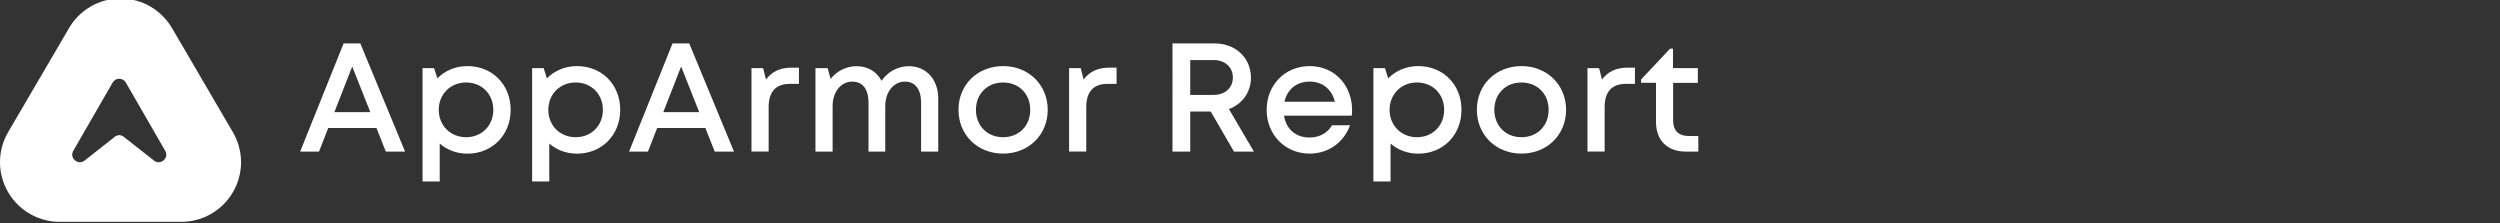
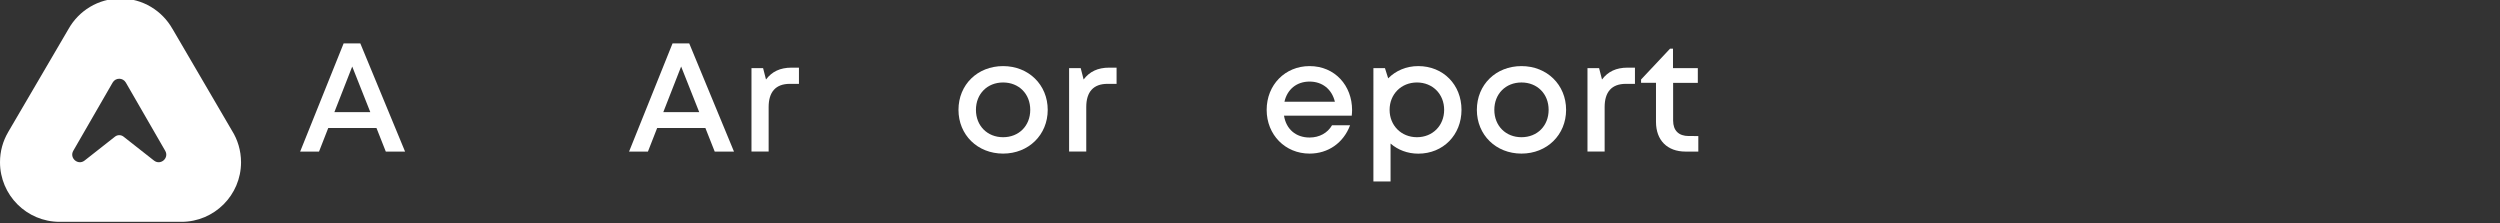
<svg xmlns="http://www.w3.org/2000/svg" version="1.1" id="Layer_1" x="0px" y="0px" viewBox="0 0 805.68 71.97" style="enable-background:new 0 0 805.68 71.97;" xml:space="preserve">
  <rect x="0" y="0" width="805.68" height="71.97" fill="#333333" stroke="none" />
  <style type="text/css">
	.st0{fill:#FFFFFF;}
</style>
  <path class="st0" d="M74.72,42.04L74.72,42.04L55.59,9.31h-0.01c-3.3-5.84-9.56-9.79-16.74-9.79c-7.19,0-13.45,3.95-16.74,9.79  L2.61,42.6l0,0.01C0.95,45.44,0,48.74,0,52.27c0,10.61,8.6,19.22,19.22,19.22h39.24c10.61,0,19.22-8.6,19.22-19.22  C77.67,48.51,76.59,45,74.72,42.04z M49.62,51.74l-0.6-0.47l-9.21-7.24c-0.8-0.63-1.94-0.63-2.74,0l-9.21,7.24l-0.6,0.47  c-2.12,1.67-4.98-0.82-3.64-3.15l4.23-7.33l8.46-14.66c0.94-1.63,3.3-1.63,4.24,0l8.46,14.66l4.23,7.33  C54.6,50.93,51.74,53.41,49.62,51.74z" />
  <g>
    <path class="st0" d="M121.33,41.26h-15.55l-2.97,7.59h-6.08l14.01-34.86h5.38l14.42,34.86h-6.21L121.33,41.26z M107.76,36.14h11.58   l-5.83-14.7L107.76,36.14z" />
-     <path class="st0" d="M150.64,21.3c8.05,0,13.93,6.01,13.93,14.1c0,8.06-5.88,14.12-13.93,14.12c-3.48,0-6.57-1.21-8.93-3.26v12.23   h-5.53V21.95h3.72l1.04,3.3C143.38,22.78,146.77,21.3,150.64,21.3L150.64,21.3z M158.98,35.4c0-5.07-3.7-8.82-8.77-8.82   c-5.07,0-8.81,3.79-8.81,8.82c0,5.03,3.74,8.82,8.81,8.82C155.27,44.22,158.98,40.47,158.98,35.4z" />
-     <path class="st0" d="M185.95,21.3c8.05,0,13.93,6.01,13.93,14.1c0,8.06-5.88,14.12-13.93,14.12c-3.48,0-6.57-1.21-8.93-3.26v12.23   h-5.53V21.95h3.72l1.04,3.3C178.69,22.78,182.08,21.3,185.95,21.3L185.95,21.3z M194.29,35.4c0-5.07-3.7-8.82-8.77-8.82   c-5.07,0-8.81,3.79-8.81,8.82c0,5.03,3.74,8.82,8.81,8.82C190.59,44.22,194.29,40.47,194.29,35.4z" />
-     <path class="st0" d="M227.33,41.26h-15.55l-2.97,7.59h-6.08l14.01-34.86h5.38l14.42,34.86h-6.21L227.33,41.26z M213.76,36.14h11.58   l-5.83-14.7L213.76,36.14z" />
+     <path class="st0" d="M227.33,41.26h-15.55l-2.97,7.59h-6.08l14.01-34.86h5.38l14.42,34.86h-6.21L227.33,41.26M213.76,36.14h11.58   l-5.83-14.7L213.76,36.14z" />
    <path class="st0" d="M257.48,21.8v5.22h-2.92c-4.57,0-6.85,2.61-6.85,7.48v14.34h-5.53V21.95h3.74l0.94,3.67   c1.92-2.55,4.56-3.82,8.24-3.82H257.48z" />
-     <path class="st0" d="M302.37,31.75v17.1h-5.53V33.1c0-4.33-1.88-6.8-5.23-6.8c-3.56,0-6.31,3.26-6.31,7.84v14.71h-5.4V33.1   c0-4.33-1.87-6.8-5.24-6.8c-3.58,0-6.33,3.26-6.33,7.84v14.71h-5.53V21.95h3.92l0.95,3.47c2.02-2.52,5.09-4.09,8.36-4.09   c3.65,0,6.53,1.79,8.07,4.71c1.96-2.89,5.23-4.71,8.78-4.71C298.54,21.34,302.37,25.65,302.37,31.75z" />
    <path class="st0" d="M323.27,49.5c-8.23,0-14.38-6.02-14.38-14.1c0-8.13,6.15-14.1,14.38-14.1c8.21,0,14.38,6.01,14.38,14.1   C337.65,43.48,331.48,49.5,323.27,49.5L323.27,49.5z M332.02,35.4c0-5.15-3.66-8.82-8.75-8.82s-8.75,3.68-8.75,8.82   s3.66,8.82,8.75,8.82S332.02,40.55,332.02,35.4z" />
    <path class="st0" d="M359.84,21.8v5.22h-2.92c-4.57,0-6.85,2.61-6.85,7.48v14.34h-5.53V21.95h3.74l0.94,3.67   c1.92-2.55,4.56-3.82,8.24-3.82H359.84z" />
-     <path class="st0" d="M390.19,35.95h-6.61v12.9h-5.72V13.99h13.57c6.72,0,11.71,4.6,11.71,11.03c0,4.75-2.83,8.54-7.09,10.13   l8.05,13.71h-6.42L390.19,35.95z M383.58,30.59h7.51c3.79,0,6.23-2.35,6.23-5.62c0-3.24-2.44-5.62-6.23-5.62h-7.51V30.59z" />
    <path class="st0" d="M435.74,35.46c0,0.6-0.05,1.21-0.11,1.82h-21.83c0.69,4.36,3.83,7.04,8.23,7.04c3.21,0,5.82-1.49,7.24-3.94   h5.82c-2.14,5.68-7.05,9.12-13.06,9.12c-7.86,0-13.82-6.07-13.82-14.1c0-8.05,5.94-14.1,13.82-14.1   C430.26,21.3,435.74,27.64,435.74,35.46L435.74,35.46z M422.03,26.29c-4.16,0-7.19,2.51-8.09,6.5h16.26   C429.2,28.7,426.12,26.29,422.03,26.29L422.03,26.29z" />
    <path class="st0" d="M457.07,21.3c8.05,0,13.93,6.01,13.93,14.1c0,8.06-5.88,14.12-13.93,14.12c-3.48,0-6.57-1.21-8.93-3.26v12.23   h-5.53V21.95h3.72l1.04,3.3C449.81,22.78,453.2,21.3,457.07,21.3L457.07,21.3z M465.41,35.4c0-5.07-3.7-8.82-8.77-8.82   c-5.07,0-8.81,3.79-8.81,8.82c0,5.03,3.74,8.82,8.81,8.82C461.71,44.22,465.41,40.47,465.41,35.4z" />
    <path class="st0" d="M490.33,49.5c-8.23,0-14.38-6.02-14.38-14.1c0-8.13,6.15-14.1,14.38-14.1c8.21,0,14.38,6.01,14.38,14.1   C504.71,43.48,498.54,49.5,490.33,49.5L490.33,49.5z M499.08,35.4c0-5.15-3.66-8.82-8.75-8.82s-8.75,3.68-8.75,8.82   s3.66,8.82,8.75,8.82S499.08,40.55,499.08,35.4z" />
    <path class="st0" d="M526.9,21.8v5.22h-2.92c-4.57,0-6.85,2.61-6.85,7.48v14.34h-5.53V21.95h3.74l0.94,3.67   c1.92-2.55,4.56-3.82,8.24-3.82H526.9z" />
    <path class="st0" d="M547.32,43.83v5.02h-4.11c-5.89,0-9.53-3.64-9.53-9.58V26.69h-4.81v-1.07l9.35-9.94h0.94v6.28h8v4.74h-7.96   v12.15c0,3.21,1.78,4.99,5.04,4.99H547.32z" />
  </g>
</svg>